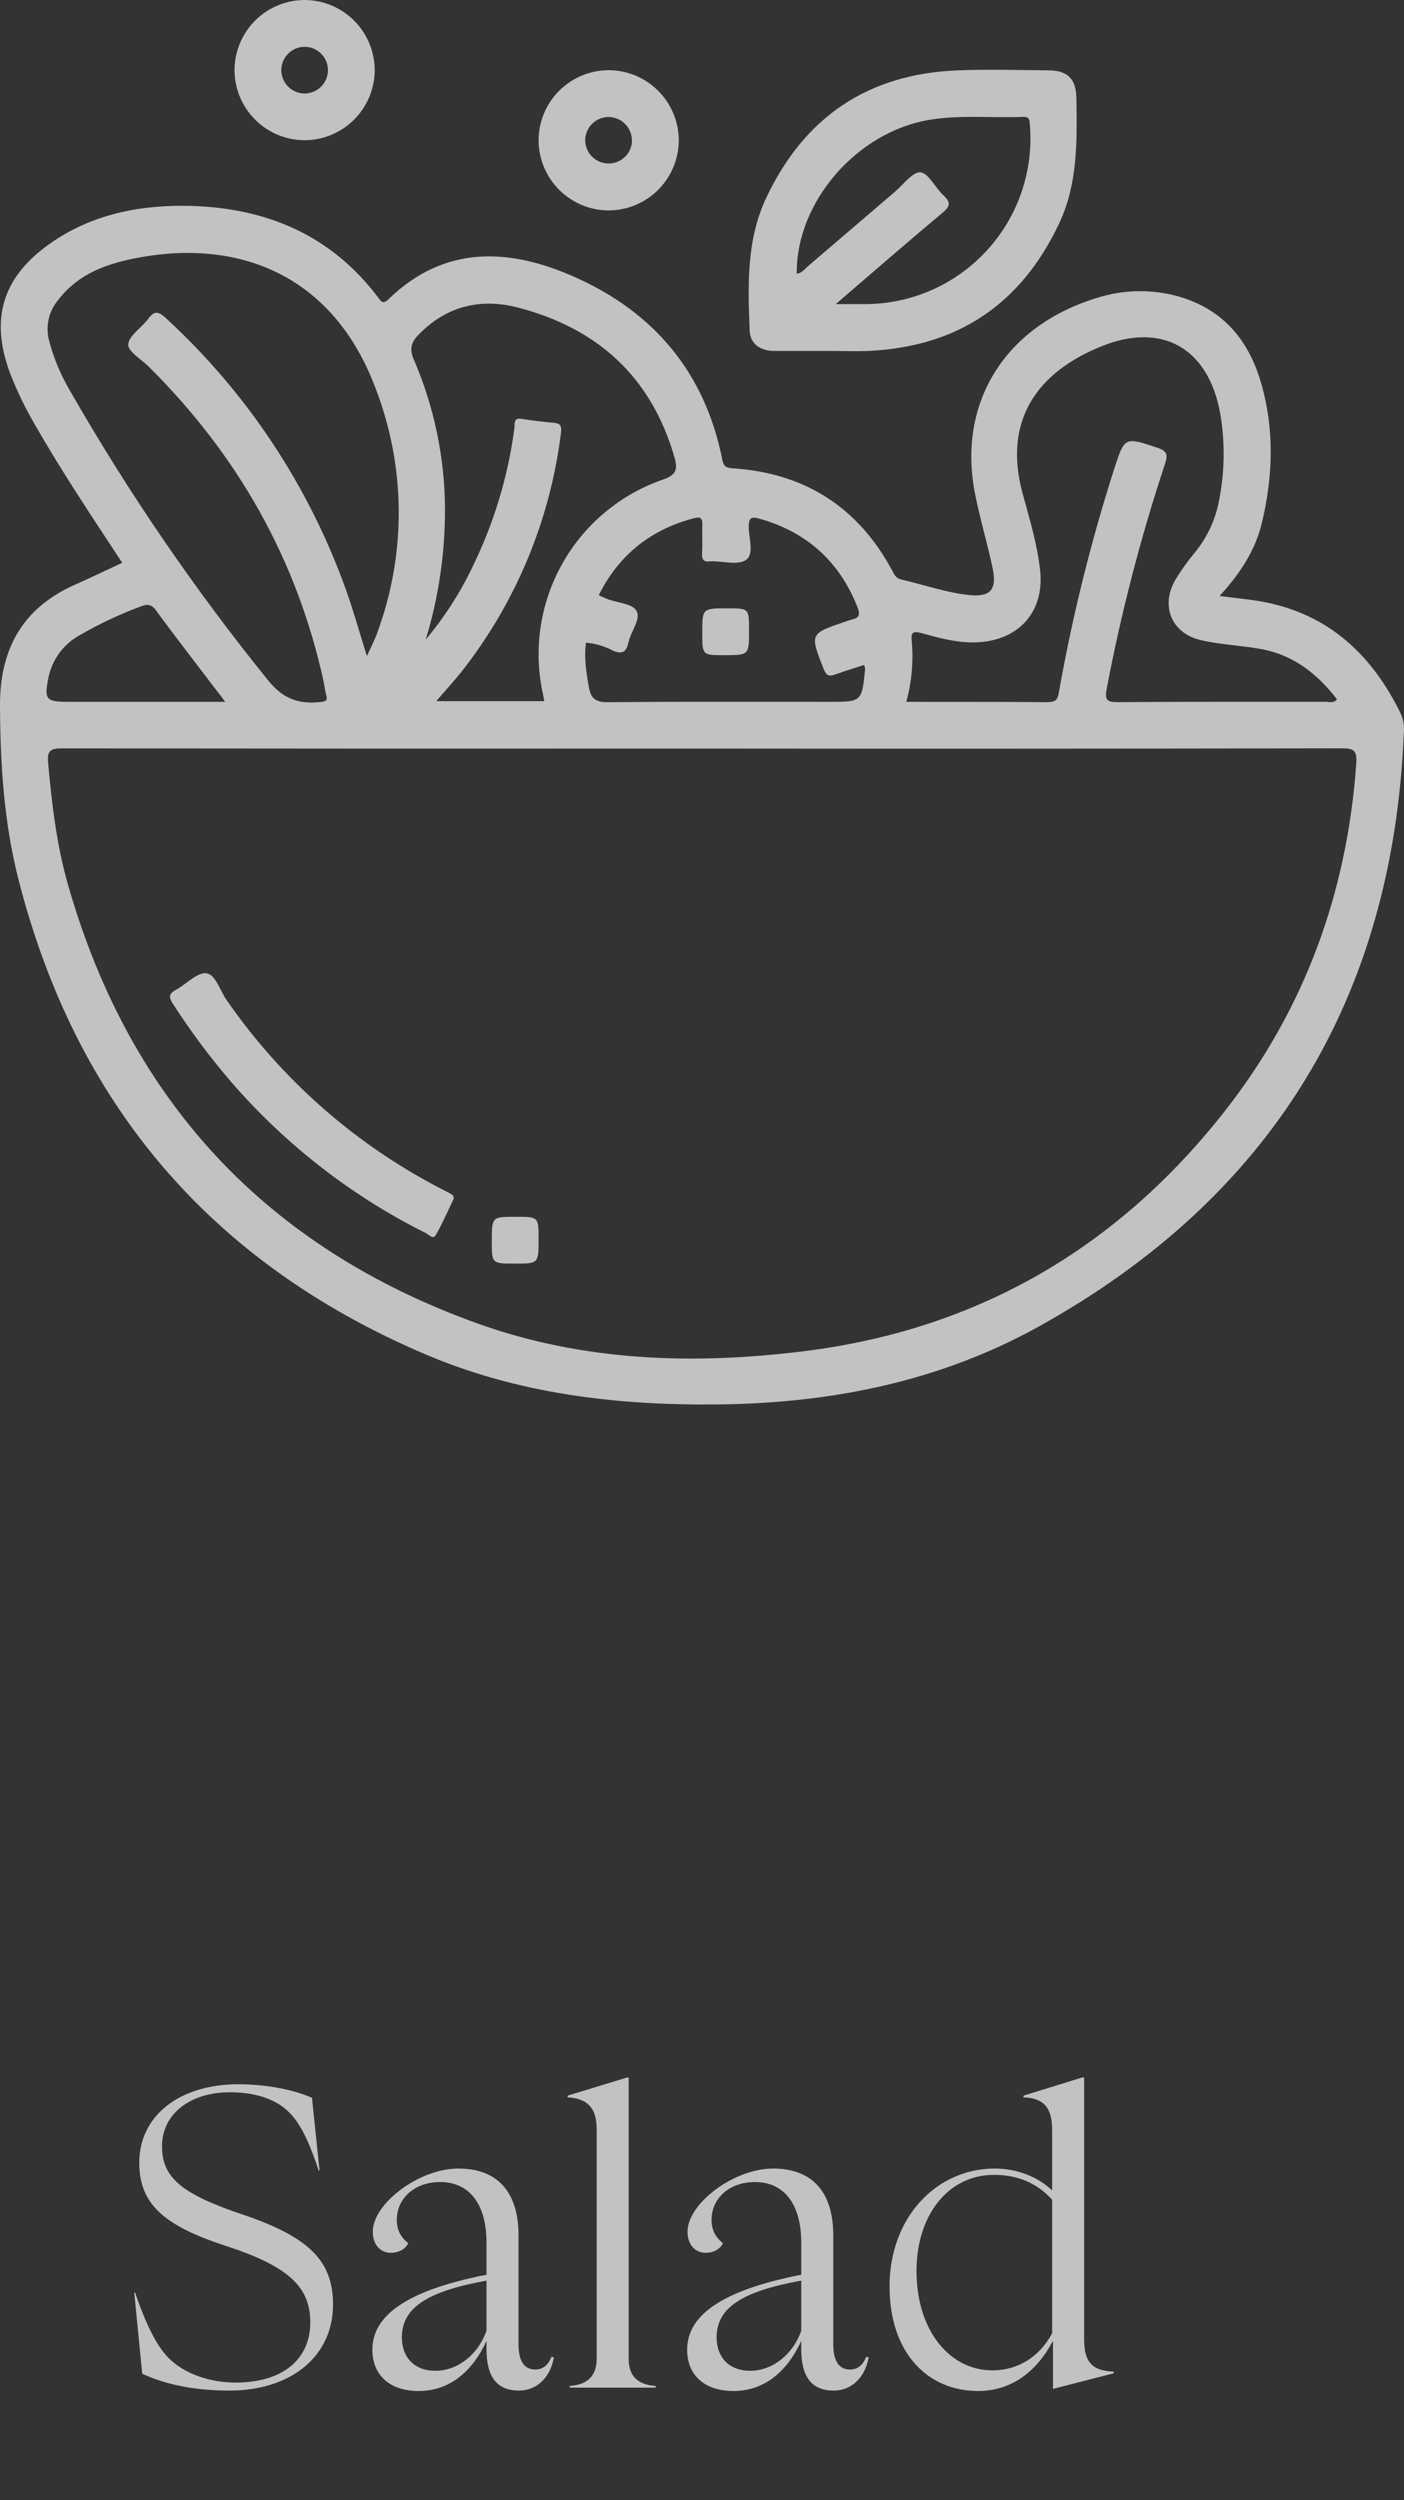
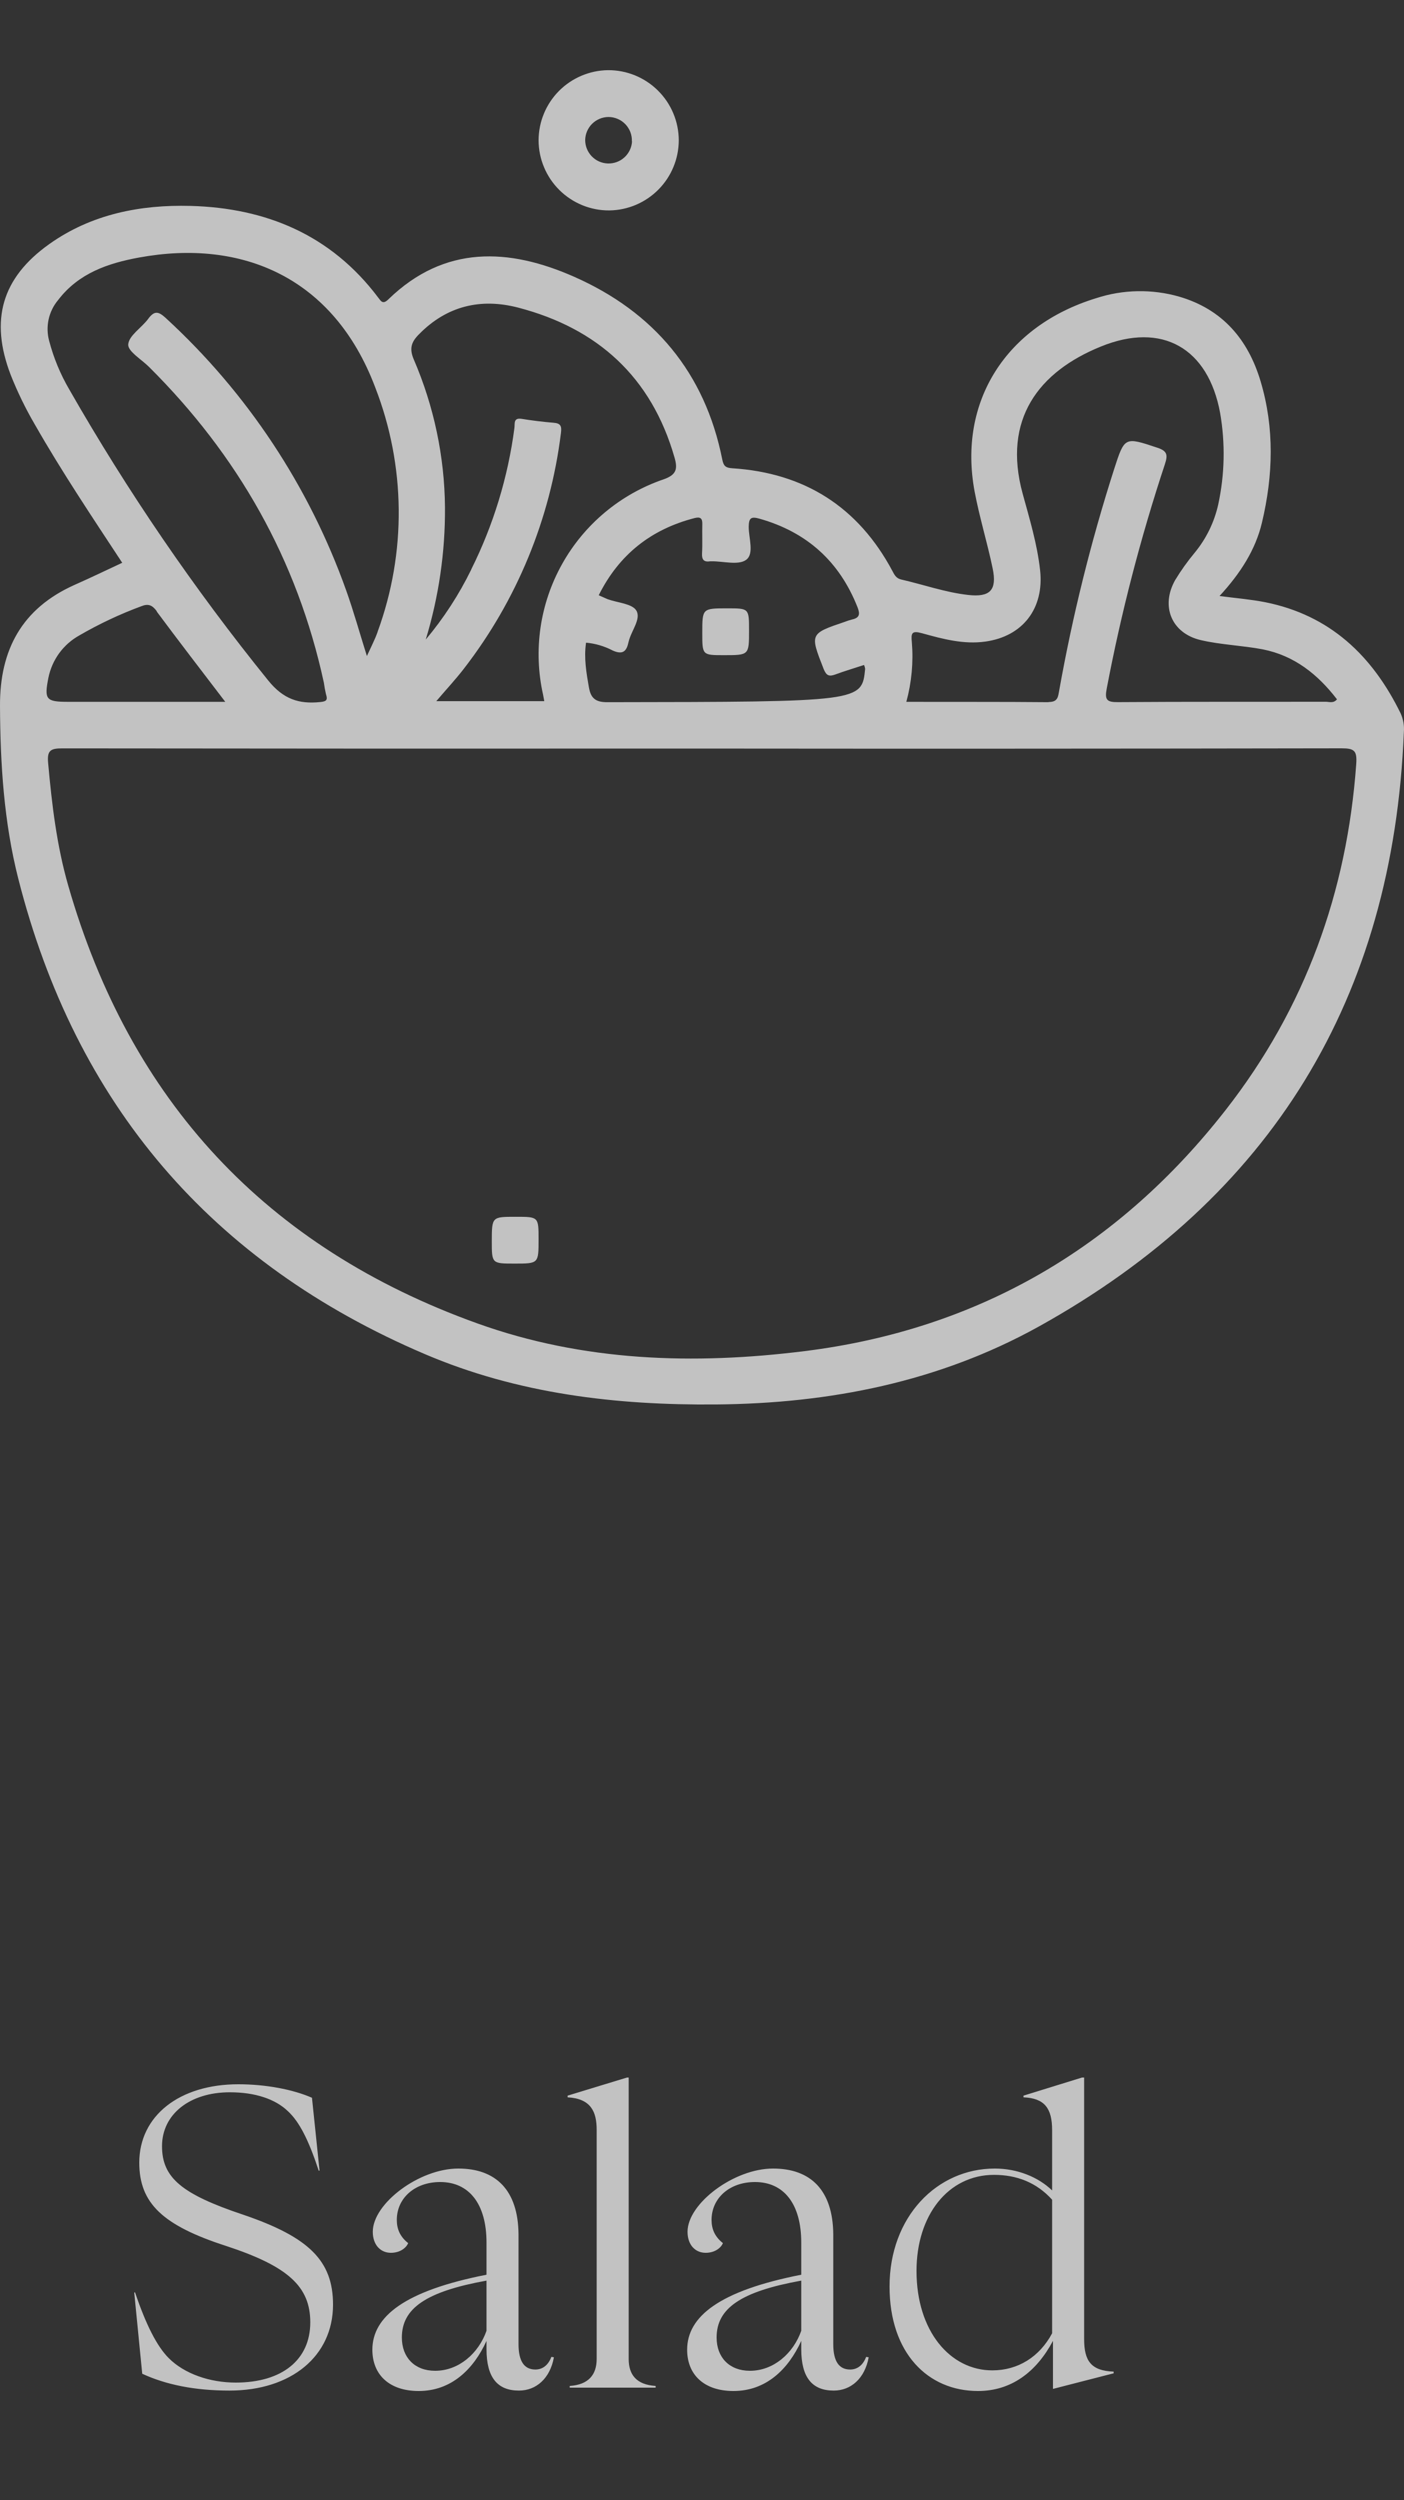
<svg xmlns="http://www.w3.org/2000/svg" width="50" height="89" viewBox="0 0 50 89" fill="none">
  <rect x="0" y="0" width="50" height="89" fill="#333333" stroke="none" />
  <g opacity="0.7">
-     <path d="M4.353 20.035C3.283 18.408 2.203 16.798 1.241 15.113C0.909 14.545 0.621 13.953 0.379 13.341C-0.363 11.401 0.056 9.898 1.754 8.69C3.251 7.625 4.992 7.283 6.784 7.33C9.477 7.403 11.783 8.363 13.456 10.577C13.569 10.726 13.633 10.855 13.839 10.649C15.834 8.716 18.128 8.829 20.445 9.852C23.284 11.105 25.106 13.264 25.721 16.355C25.77 16.596 25.843 16.654 26.076 16.67C28.65 16.835 30.562 18.046 31.781 20.327C31.854 20.466 31.912 20.589 32.1 20.632C32.892 20.813 33.663 21.088 34.476 21.18C35.257 21.269 35.514 21.013 35.35 20.23C35.16 19.315 34.882 18.421 34.709 17.501C34.11 14.3 35.823 11.601 39.035 10.616C39.997 10.301 41.031 10.283 42.003 10.563C43.534 11.013 44.446 12.08 44.892 13.571C45.392 15.241 45.34 16.929 44.941 18.607C44.71 19.581 44.169 20.416 43.431 21.218C44.025 21.297 44.544 21.337 45.058 21.439C47.367 21.901 48.879 23.346 49.883 25.402C49.975 25.61 50.014 25.836 49.995 26.062C49.613 35.544 45.282 42.623 36.996 47.224C33.444 49.193 29.562 49.964 25.502 49.999C21.926 50.031 18.438 49.617 15.134 48.208C7.52 44.961 2.692 39.315 0.649 31.273C0.139 29.262 0.01 27.205 8.82744e-05 25.133C-0.01 23.127 0.786 21.662 2.644 20.827C3.218 20.573 3.774 20.305 4.353 20.035ZM2.225 26.642C1.808 26.642 1.669 26.706 1.715 27.17C1.847 28.641 2.021 30.104 2.429 31.524C4.63 39.195 9.488 44.415 16.994 47.111C20.775 48.471 24.71 48.593 28.652 48.1C34.832 47.33 39.835 44.404 43.658 39.504C46.475 35.894 47.972 31.764 48.299 27.196C48.333 26.72 48.227 26.64 47.772 26.64C40.19 26.654 32.608 26.657 25.025 26.649C17.421 26.654 9.821 26.652 2.225 26.642ZM13.449 22.487C14.479 19.675 14.448 16.583 13.363 13.792C11.888 9.883 8.631 8.492 4.947 9.169C3.848 9.371 2.801 9.725 2.072 10.679C1.905 10.877 1.788 11.114 1.732 11.368C1.676 11.621 1.682 11.885 1.751 12.136C1.909 12.739 2.148 13.318 2.462 13.856C4.543 17.497 6.914 20.965 9.552 24.225C10.087 24.888 10.645 25.074 11.412 24.992C11.63 24.97 11.676 24.916 11.609 24.714C11.577 24.579 11.552 24.442 11.534 24.305C10.588 19.932 8.472 16.209 5.308 13.063C5.041 12.796 4.548 12.506 4.566 12.262C4.591 11.944 5.042 11.67 5.277 11.352C5.493 11.06 5.636 11.074 5.904 11.322C8.801 13.982 11.006 17.309 12.327 21.015C12.592 21.756 12.803 22.519 13.066 23.355C13.217 23.024 13.353 22.765 13.449 22.493V22.487ZM5.583 21.759C5.421 21.538 5.277 21.481 5.027 21.584C4.265 21.866 3.528 22.213 2.825 22.621C2.544 22.777 2.299 22.993 2.109 23.253C1.919 23.514 1.788 23.812 1.724 24.128C1.57 24.901 1.635 24.985 2.42 24.985H8.022C7.167 23.866 6.365 22.824 5.583 21.772V21.759ZM37.343 24.992C37.679 24.992 37.679 24.805 37.722 24.575C38.197 21.916 38.848 19.292 39.671 16.72C40.052 15.538 40.048 15.551 41.214 15.938C41.563 16.053 41.598 16.187 41.484 16.528C40.619 19.142 39.927 21.81 39.413 24.515C39.337 24.913 39.413 25 39.816 24.996C42.28 24.977 44.745 24.988 47.209 24.982C47.335 24.982 47.488 25.049 47.613 24.896C46.928 24.004 46.089 23.337 44.969 23.117C44.24 22.978 43.484 22.956 42.762 22.788C41.719 22.544 41.324 21.577 41.853 20.647C42.06 20.306 42.293 19.98 42.549 19.673C42.958 19.176 43.244 18.59 43.384 17.961C43.616 16.89 43.639 15.784 43.452 14.703C43.028 12.392 41.387 11.446 39.202 12.338C36.995 13.234 35.695 14.923 36.419 17.573C36.665 18.472 36.939 19.37 37.041 20.305C37.188 21.653 36.431 22.654 35.092 22.84C34.317 22.949 33.572 22.747 32.839 22.544C32.47 22.441 32.44 22.536 32.473 22.863C32.532 23.576 32.465 24.294 32.277 24.985C34.012 24.991 35.678 24.981 37.343 24.998V24.992ZM20.974 24.476C21.039 24.851 21.205 25 21.625 24.998C24.262 24.974 26.899 24.985 29.537 24.985C30.692 24.985 30.693 24.985 30.81 23.812C30.804 23.764 30.791 23.717 30.771 23.673C30.429 23.785 30.085 23.887 29.748 24.011C29.527 24.093 29.428 24.055 29.331 23.813C28.842 22.561 28.832 22.561 30.095 22.134C30.175 22.102 30.258 22.076 30.341 22.054C30.613 21.996 30.635 21.863 30.537 21.614C29.893 19.986 28.735 18.944 27.051 18.466C26.752 18.382 26.667 18.432 26.663 18.755C26.663 19.161 26.869 19.719 26.568 19.933C26.29 20.131 25.765 19.979 25.349 19.982H25.296C25.074 20.017 24.989 19.932 25.001 19.704C25.021 19.357 25.001 19.008 25.011 18.663C25.019 18.44 24.932 18.394 24.733 18.444C23.186 18.844 22.047 19.741 21.322 21.191C21.447 21.246 21.542 21.289 21.638 21.331C21.994 21.46 22.514 21.488 22.663 21.738C22.841 22.039 22.473 22.463 22.385 22.852C22.317 23.172 22.194 23.326 21.819 23.158C21.524 23.003 21.202 22.909 20.871 22.879C20.789 23.425 20.883 23.952 20.974 24.481V24.476ZM16.779 20.277C17.57 18.694 18.09 16.99 18.32 15.235C18.341 15.086 18.274 14.862 18.579 14.911C18.954 14.972 19.334 15.019 19.714 15.05C19.977 15.069 20.007 15.181 19.976 15.419C19.598 18.479 18.401 21.38 16.512 23.816C16.213 24.203 15.876 24.562 15.538 24.961H19.383C19.365 24.864 19.354 24.797 19.34 24.73C18.986 23.149 19.227 21.494 20.018 20.08C20.808 18.666 22.093 17.593 23.625 17.067C24.094 16.905 24.139 16.694 24.02 16.282C23.198 13.423 21.284 11.689 18.453 10.951C17.125 10.605 15.912 10.886 14.917 11.905C14.639 12.183 14.571 12.42 14.741 12.809C15.455 14.469 15.831 16.255 15.847 18.061C15.857 19.656 15.626 21.243 15.162 22.768C15.8 22.008 16.343 21.174 16.779 20.283V20.277Z" fill="white" />
-     <path d="M29.44 12.493C28.816 12.493 28.187 12.493 27.568 12.493C27.086 12.493 26.718 12.249 26.698 11.776C26.633 10.167 26.577 8.546 27.292 7.033C28.655 4.151 30.93 2.627 34.111 2.505C35.184 2.463 36.26 2.494 37.334 2.505C38.018 2.505 38.32 2.808 38.332 3.479C38.357 5.01 38.389 6.54 37.715 7.963C36.353 10.846 34.08 12.357 30.895 12.495C30.411 12.511 29.925 12.493 29.44 12.493ZM28.759 9.489C29.802 8.602 30.838 7.707 31.879 6.819C32.178 6.564 32.511 6.104 32.787 6.134C33.062 6.165 33.308 6.682 33.596 6.952C33.885 7.222 33.83 7.353 33.552 7.586C32.308 8.625 31.086 9.691 29.762 10.827C30.18 10.827 30.485 10.827 30.79 10.827C31.606 10.828 32.414 10.66 33.163 10.333C33.911 10.006 34.583 9.527 35.136 8.926C35.69 8.326 36.112 7.617 36.377 6.844C36.642 6.072 36.744 5.253 36.676 4.439C36.664 4.258 36.651 4.15 36.427 4.161C35.314 4.204 34.21 4.084 33.107 4.265C30.513 4.691 28.342 7.2 28.375 9.744C28.553 9.725 28.649 9.585 28.759 9.489Z" fill="white" />
-     <path d="M10.818 4.992C10.488 4.987 10.163 4.917 9.86 4.786C9.557 4.654 9.284 4.465 9.055 4.227C8.825 3.99 8.645 3.71 8.525 3.403C8.404 3.096 8.346 2.768 8.352 2.438C8.37 1.782 8.644 1.159 9.116 0.703C9.588 0.247 10.22 -0.005 10.877 8.29475e-05C11.206 0.005 11.532 0.075 11.834 0.206C12.137 0.337 12.411 0.526 12.64 0.763C12.869 1 13.049 1.28 13.17 1.587C13.291 1.894 13.35 2.221 13.344 2.551C13.327 3.208 13.053 3.832 12.581 4.288C12.108 4.745 11.475 4.998 10.818 4.992ZM11.678 2.55C11.685 2.437 11.668 2.325 11.631 2.219C11.593 2.113 11.534 2.016 11.458 1.934C11.382 1.851 11.289 1.785 11.187 1.739C11.084 1.693 10.974 1.668 10.861 1.666C10.644 1.664 10.434 1.746 10.276 1.897C10.118 2.047 10.026 2.253 10.018 2.47C10.012 2.688 10.091 2.9 10.239 3.06C10.386 3.22 10.591 3.316 10.808 3.328C11.026 3.337 11.239 3.261 11.402 3.116C11.564 2.97 11.663 2.767 11.678 2.55Z" fill="white" />
+     <path d="M4.353 20.035C3.283 18.408 2.203 16.798 1.241 15.113C0.909 14.545 0.621 13.953 0.379 13.341C-0.363 11.401 0.056 9.898 1.754 8.69C3.251 7.625 4.992 7.283 6.784 7.33C9.477 7.403 11.783 8.363 13.456 10.577C13.569 10.726 13.633 10.855 13.839 10.649C15.834 8.716 18.128 8.829 20.445 9.852C23.284 11.105 25.106 13.264 25.721 16.355C25.77 16.596 25.843 16.654 26.076 16.67C28.65 16.835 30.562 18.046 31.781 20.327C31.854 20.466 31.912 20.589 32.1 20.632C32.892 20.813 33.663 21.088 34.476 21.18C35.257 21.269 35.514 21.013 35.35 20.23C35.16 19.315 34.882 18.421 34.709 17.501C34.11 14.3 35.823 11.601 39.035 10.616C39.997 10.301 41.031 10.283 42.003 10.563C43.534 11.013 44.446 12.08 44.892 13.571C45.392 15.241 45.34 16.929 44.941 18.607C44.71 19.581 44.169 20.416 43.431 21.218C44.025 21.297 44.544 21.337 45.058 21.439C47.367 21.901 48.879 23.346 49.883 25.402C49.975 25.61 50.014 25.836 49.995 26.062C49.613 35.544 45.282 42.623 36.996 47.224C33.444 49.193 29.562 49.964 25.502 49.999C21.926 50.031 18.438 49.617 15.134 48.208C7.52 44.961 2.692 39.315 0.649 31.273C0.139 29.262 0.01 27.205 8.82744e-05 25.133C-0.01 23.127 0.786 21.662 2.644 20.827C3.218 20.573 3.774 20.305 4.353 20.035ZM2.225 26.642C1.808 26.642 1.669 26.706 1.715 27.17C1.847 28.641 2.021 30.104 2.429 31.524C4.63 39.195 9.488 44.415 16.994 47.111C20.775 48.471 24.71 48.593 28.652 48.1C34.832 47.33 39.835 44.404 43.658 39.504C46.475 35.894 47.972 31.764 48.299 27.196C48.333 26.72 48.227 26.64 47.772 26.64C40.19 26.654 32.608 26.657 25.025 26.649C17.421 26.654 9.821 26.652 2.225 26.642ZM13.449 22.487C14.479 19.675 14.448 16.583 13.363 13.792C11.888 9.883 8.631 8.492 4.947 9.169C3.848 9.371 2.801 9.725 2.072 10.679C1.905 10.877 1.788 11.114 1.732 11.368C1.676 11.621 1.682 11.885 1.751 12.136C1.909 12.739 2.148 13.318 2.462 13.856C4.543 17.497 6.914 20.965 9.552 24.225C10.087 24.888 10.645 25.074 11.412 24.992C11.63 24.97 11.676 24.916 11.609 24.714C11.577 24.579 11.552 24.442 11.534 24.305C10.588 19.932 8.472 16.209 5.308 13.063C5.041 12.796 4.548 12.506 4.566 12.262C4.591 11.944 5.042 11.67 5.277 11.352C5.493 11.06 5.636 11.074 5.904 11.322C8.801 13.982 11.006 17.309 12.327 21.015C12.592 21.756 12.803 22.519 13.066 23.355C13.217 23.024 13.353 22.765 13.449 22.493V22.487ZM5.583 21.759C5.421 21.538 5.277 21.481 5.027 21.584C4.265 21.866 3.528 22.213 2.825 22.621C2.544 22.777 2.299 22.993 2.109 23.253C1.919 23.514 1.788 23.812 1.724 24.128C1.57 24.901 1.635 24.985 2.42 24.985H8.022C7.167 23.866 6.365 22.824 5.583 21.772V21.759ZM37.343 24.992C37.679 24.992 37.679 24.805 37.722 24.575C38.197 21.916 38.848 19.292 39.671 16.72C40.052 15.538 40.048 15.551 41.214 15.938C41.563 16.053 41.598 16.187 41.484 16.528C40.619 19.142 39.927 21.81 39.413 24.515C39.337 24.913 39.413 25 39.816 24.996C42.28 24.977 44.745 24.988 47.209 24.982C47.335 24.982 47.488 25.049 47.613 24.896C46.928 24.004 46.089 23.337 44.969 23.117C44.24 22.978 43.484 22.956 42.762 22.788C41.719 22.544 41.324 21.577 41.853 20.647C42.06 20.306 42.293 19.98 42.549 19.673C42.958 19.176 43.244 18.59 43.384 17.961C43.616 16.89 43.639 15.784 43.452 14.703C43.028 12.392 41.387 11.446 39.202 12.338C36.995 13.234 35.695 14.923 36.419 17.573C36.665 18.472 36.939 19.37 37.041 20.305C37.188 21.653 36.431 22.654 35.092 22.84C34.317 22.949 33.572 22.747 32.839 22.544C32.47 22.441 32.44 22.536 32.473 22.863C32.532 23.576 32.465 24.294 32.277 24.985C34.012 24.991 35.678 24.981 37.343 24.998V24.992ZM20.974 24.476C21.039 24.851 21.205 25 21.625 24.998C30.692 24.985 30.693 24.985 30.81 23.812C30.804 23.764 30.791 23.717 30.771 23.673C30.429 23.785 30.085 23.887 29.748 24.011C29.527 24.093 29.428 24.055 29.331 23.813C28.842 22.561 28.832 22.561 30.095 22.134C30.175 22.102 30.258 22.076 30.341 22.054C30.613 21.996 30.635 21.863 30.537 21.614C29.893 19.986 28.735 18.944 27.051 18.466C26.752 18.382 26.667 18.432 26.663 18.755C26.663 19.161 26.869 19.719 26.568 19.933C26.29 20.131 25.765 19.979 25.349 19.982H25.296C25.074 20.017 24.989 19.932 25.001 19.704C25.021 19.357 25.001 19.008 25.011 18.663C25.019 18.44 24.932 18.394 24.733 18.444C23.186 18.844 22.047 19.741 21.322 21.191C21.447 21.246 21.542 21.289 21.638 21.331C21.994 21.46 22.514 21.488 22.663 21.738C22.841 22.039 22.473 22.463 22.385 22.852C22.317 23.172 22.194 23.326 21.819 23.158C21.524 23.003 21.202 22.909 20.871 22.879C20.789 23.425 20.883 23.952 20.974 24.481V24.476ZM16.779 20.277C17.57 18.694 18.09 16.99 18.32 15.235C18.341 15.086 18.274 14.862 18.579 14.911C18.954 14.972 19.334 15.019 19.714 15.05C19.977 15.069 20.007 15.181 19.976 15.419C19.598 18.479 18.401 21.38 16.512 23.816C16.213 24.203 15.876 24.562 15.538 24.961H19.383C19.365 24.864 19.354 24.797 19.34 24.73C18.986 23.149 19.227 21.494 20.018 20.08C20.808 18.666 22.093 17.593 23.625 17.067C24.094 16.905 24.139 16.694 24.02 16.282C23.198 13.423 21.284 11.689 18.453 10.951C17.125 10.605 15.912 10.886 14.917 11.905C14.639 12.183 14.571 12.42 14.741 12.809C15.455 14.469 15.831 16.255 15.847 18.061C15.857 19.656 15.626 21.243 15.162 22.768C15.8 22.008 16.343 21.174 16.779 20.283V20.277Z" fill="white" />
    <path d="M24.173 4.995C24.171 5.652 23.911 6.282 23.449 6.748C22.987 7.215 22.36 7.482 21.703 7.491C21.373 7.494 21.046 7.431 20.741 7.307C20.435 7.182 20.157 6.999 19.923 6.767C19.688 6.535 19.502 6.259 19.375 5.955C19.247 5.651 19.181 5.325 19.18 4.995C19.182 4.338 19.442 3.708 19.903 3.241C20.365 2.775 20.992 2.508 21.648 2.498C21.978 2.496 22.306 2.558 22.611 2.682C22.917 2.807 23.195 2.99 23.429 3.222C23.664 3.454 23.851 3.73 23.978 4.034C24.106 4.338 24.172 4.665 24.173 4.995ZM22.503 5.032C22.507 4.92 22.489 4.808 22.449 4.703C22.409 4.598 22.348 4.502 22.27 4.421C22.192 4.34 22.099 4.276 21.995 4.232C21.892 4.188 21.78 4.165 21.668 4.165C21.45 4.167 21.242 4.254 21.087 4.407C20.933 4.56 20.844 4.767 20.84 4.985C20.84 5.202 20.924 5.41 21.075 5.566C21.225 5.722 21.43 5.813 21.647 5.82C21.865 5.827 22.077 5.749 22.238 5.602C22.399 5.455 22.496 5.25 22.509 5.032H22.503Z" fill="white" />
-     <path d="M16.154 42.684C15.946 43.112 15.756 43.559 15.514 43.977C15.422 44.135 15.267 43.949 15.16 43.896C12.519 42.577 10.165 40.748 8.232 38.516C7.477 37.637 6.783 36.707 6.156 35.733C5.985 35.471 6.034 35.364 6.279 35.23C6.643 35.032 7.012 34.615 7.343 34.648C7.674 34.682 7.83 35.258 8.064 35.593C10.043 38.456 12.701 40.784 15.8 42.368C16.161 42.55 16.161 42.552 16.154 42.684Z" fill="white" />
    <path d="M18.368 43.318C19.18 43.318 19.18 43.318 19.18 44.12C19.18 44.984 19.18 44.984 18.325 44.984C17.514 44.984 17.514 44.984 17.514 44.181C17.517 43.318 17.517 43.318 18.368 43.318Z" fill="white" />
    <path d="M26.675 22.449C26.675 23.324 26.676 23.324 25.779 23.324C25.01 23.324 25.01 23.324 25.01 22.533C25.01 21.657 25.01 21.657 25.906 21.657C26.676 21.657 26.675 21.657 26.675 22.449Z" fill="white" />
  </g>
  <path opacity="0.7" d="M8.17 85.105C6.94 85.105 5.905 84.895 5.065 84.505L4.78 81.61H4.81C5.2 82.765 5.59 83.53 6.01 83.95C6.565 84.505 7.465 84.82 8.395 84.82C10.045 84.82 11.05 84.01 11.05 82.675C11.05 81.4 10.255 80.68 8.065 79.96C5.785 79.225 4.96 78.43 4.96 76.99C4.96 75.325 6.385 74.2 8.485 74.2C9.46 74.2 10.42 74.38 11.11 74.68L11.38 77.275H11.35C10.99 76.18 10.66 75.535 10.255 75.16C9.805 74.725 9.085 74.485 8.185 74.485C6.76 74.485 5.77 75.265 5.77 76.405C5.77 77.53 6.475 78.115 8.68 78.85C11.005 79.645 11.86 80.485 11.86 82.045C11.86 83.875 10.375 85.105 8.17 85.105ZM19.636 83.905L19.726 83.92C19.591 84.67 19.096 85.105 18.481 85.105C17.716 85.105 17.326 84.64 17.326 83.635V83.335C16.861 84.355 16.066 85.12 14.911 85.12C13.876 85.12 13.261 84.55 13.261 83.65C13.261 82.465 14.416 81.55 17.326 80.98V79.84C17.326 78.445 16.696 77.68 15.676 77.68C14.776 77.68 14.131 78.25 14.131 79.03C14.131 79.36 14.251 79.63 14.536 79.855C14.461 80.035 14.236 80.2 13.921 80.2C13.561 80.2 13.276 79.93 13.276 79.45C13.276 78.445 14.926 77.2 16.321 77.2C17.656 77.2 18.451 77.965 18.466 79.54V83.455C18.466 84.07 18.676 84.355 19.066 84.355C19.306 84.355 19.516 84.22 19.636 83.905ZM15.496 84.4C16.336 84.4 17.041 83.785 17.326 82.975V81.19C15.166 81.58 14.311 82.18 14.311 83.215C14.311 83.92 14.761 84.4 15.496 84.4ZM23.349 85H20.289V84.94C20.964 84.895 21.249 84.535 21.249 83.98V75.82C21.249 75.19 21.054 74.71 20.214 74.665V74.605L22.329 73.96H22.389V83.98C22.389 84.535 22.659 84.895 23.349 84.94V85ZM30.846 83.905L30.936 83.92C30.8 84.67 30.305 85.105 29.691 85.105C28.925 85.105 28.535 84.64 28.535 83.635V83.335C28.07 84.355 27.276 85.12 26.12 85.12C25.085 85.12 24.471 84.55 24.471 83.65C24.471 82.465 25.625 81.55 28.535 80.98V79.84C28.535 78.445 27.905 77.68 26.886 77.68C25.985 77.68 25.34 78.25 25.34 79.03C25.34 79.36 25.46 79.63 25.745 79.855C25.671 80.035 25.445 80.2 25.131 80.2C24.77 80.2 24.485 79.93 24.485 79.45C24.485 78.445 26.136 77.2 27.53 77.2C28.866 77.2 29.66 77.965 29.675 79.54V83.455C29.675 84.07 29.886 84.355 30.276 84.355C30.515 84.355 30.726 84.22 30.846 83.905ZM26.706 84.4C27.546 84.4 28.25 83.785 28.535 82.975V81.19C26.375 81.58 25.52 82.18 25.52 83.215C25.52 83.92 25.971 84.4 26.706 84.4ZM38.534 73.96H38.609V83.275C38.609 84.04 38.849 84.4 39.659 84.43V84.49L37.499 85.045V83.335C36.899 84.46 35.999 85.12 34.829 85.12C33.044 85.12 31.679 83.77 31.679 81.4C31.679 78.925 33.359 77.2 35.429 77.2C36.224 77.2 36.974 77.5 37.469 77.98V75.835C37.469 75.055 37.199 74.695 36.449 74.665V74.605L38.534 73.96ZM35.339 84.385C36.254 84.385 37.019 83.905 37.469 83.065V78.31C36.914 77.695 36.209 77.425 35.399 77.425C33.764 77.425 32.639 78.865 32.639 80.845C32.639 82.99 33.839 84.385 35.339 84.385Z" fill="white" />
</svg>